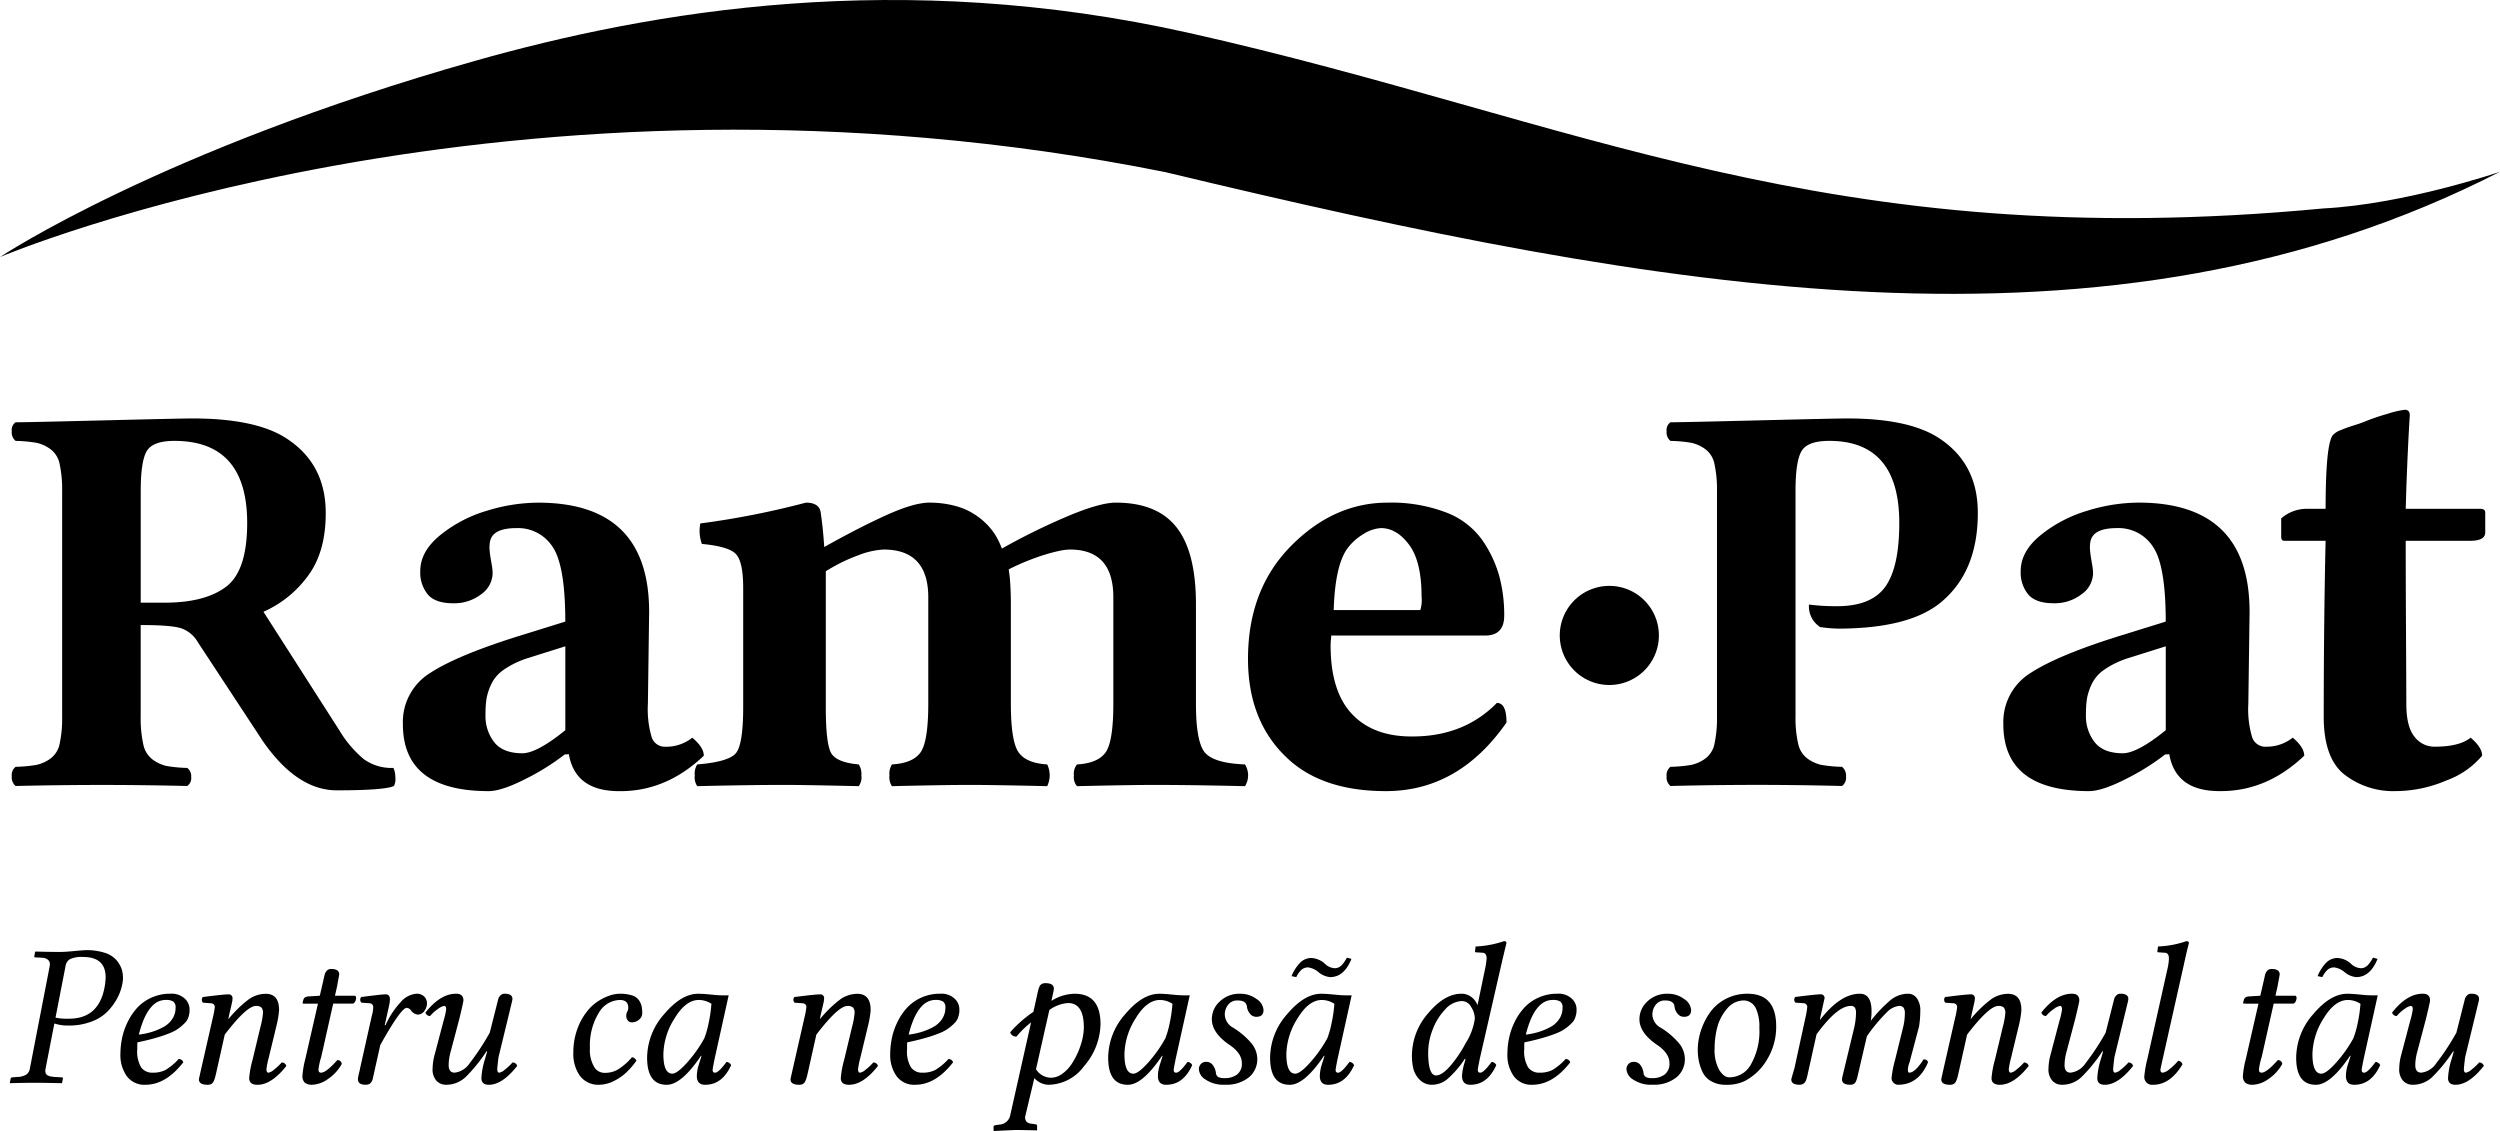
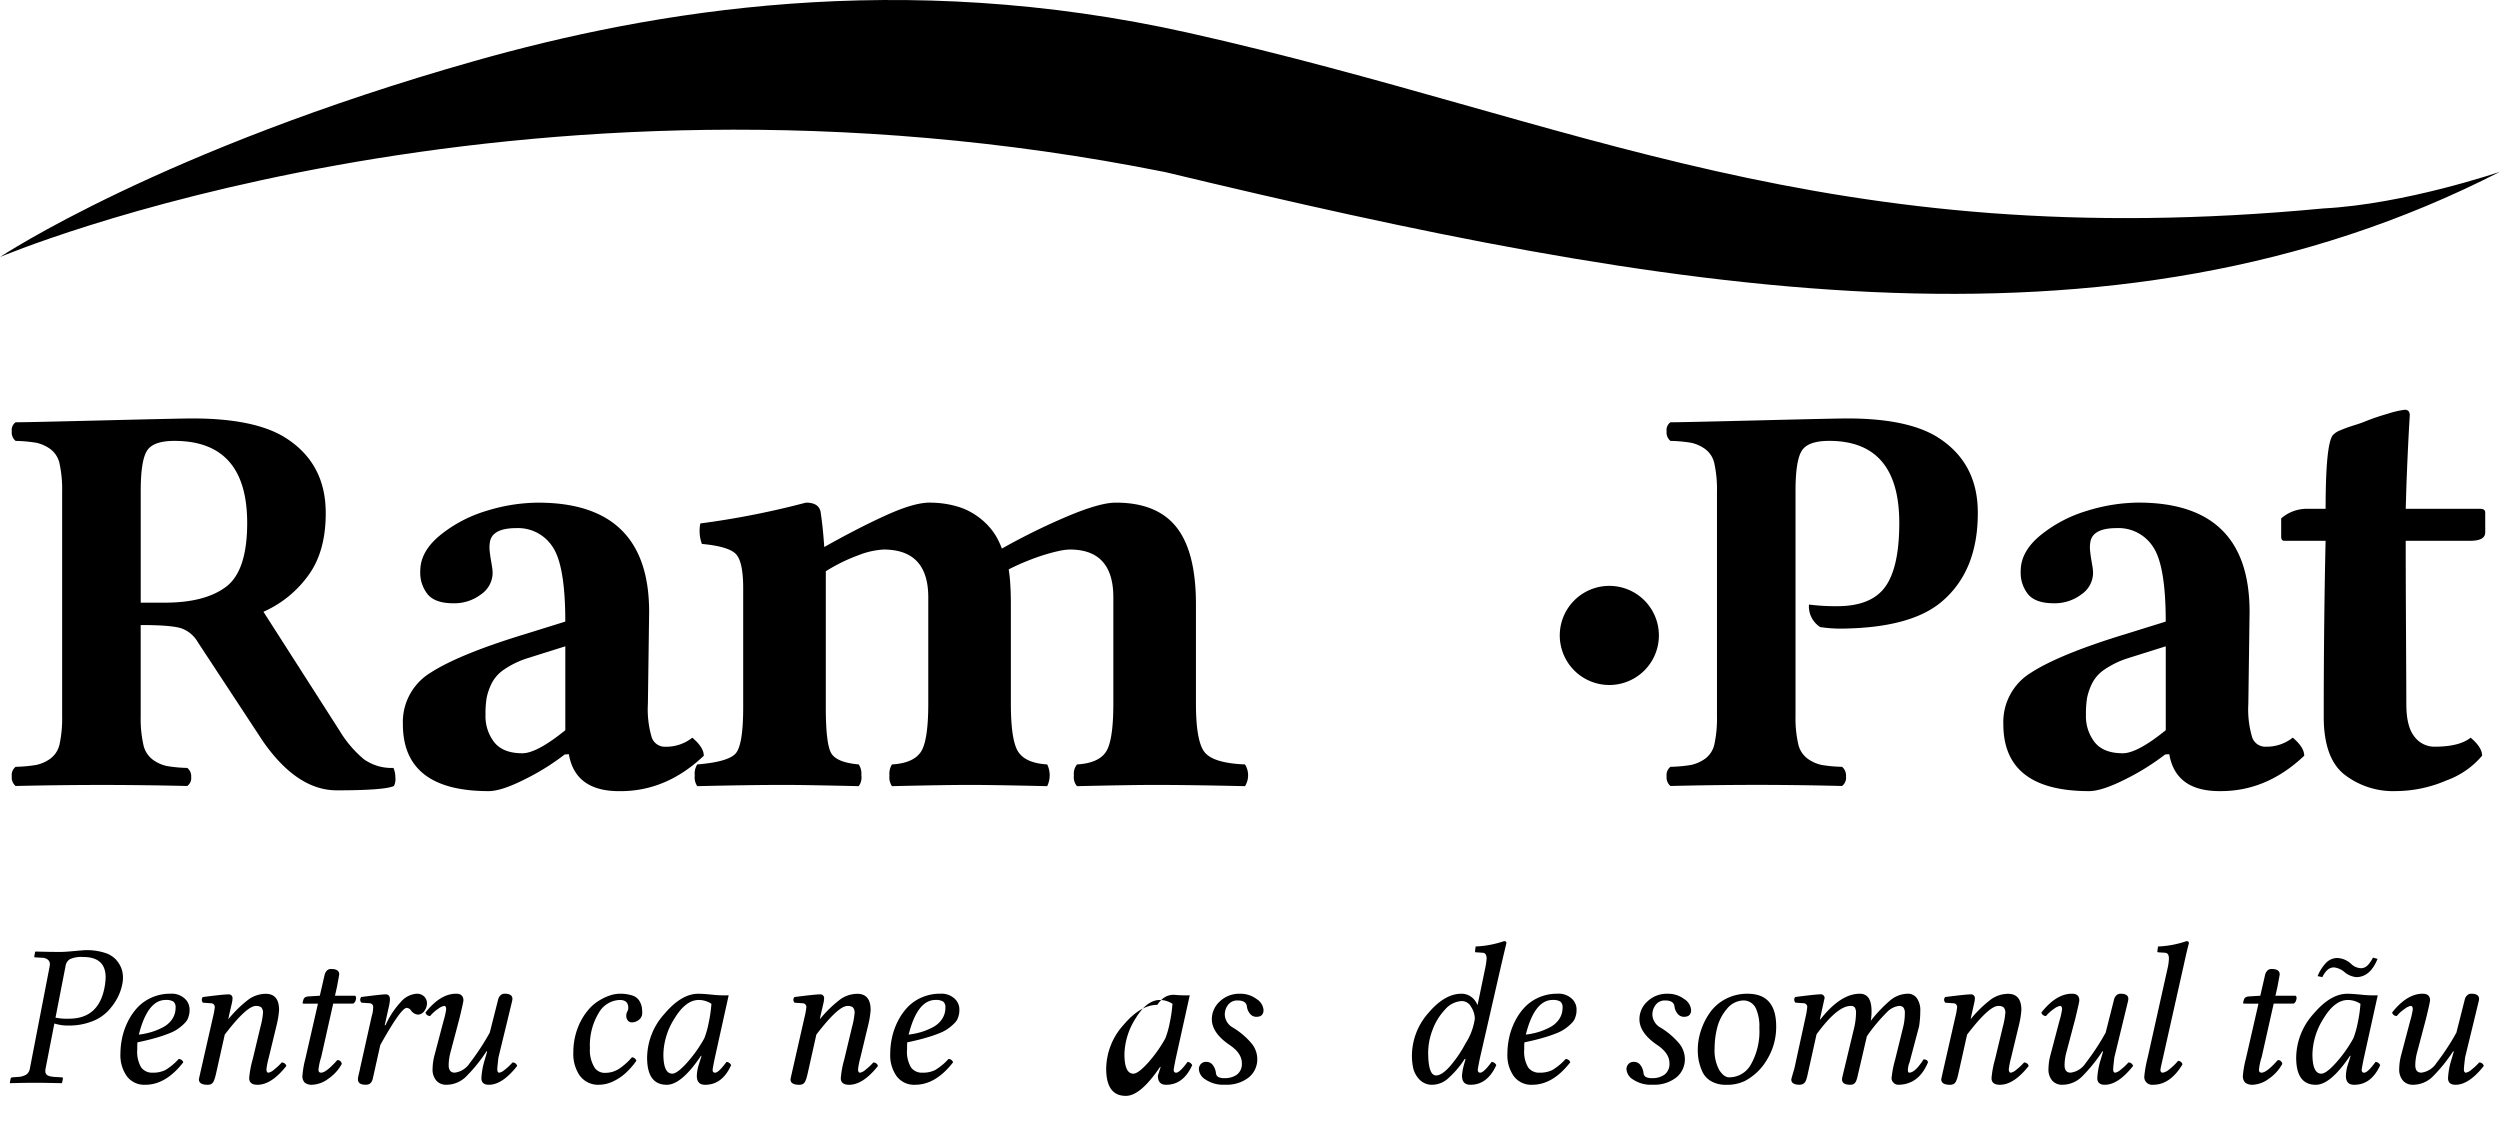
<svg xmlns="http://www.w3.org/2000/svg" width="431.562" height="195.24" viewBox="0 0 431.562 195.24">
  <g id="Group_384" data-name="Group 384" transform="translate(-184.316 -203.966)">
    <path id="Path_329" data-name="Path 329" d="M470.681,313.658a8.555,8.555,0,1,1-8.555-8.555A8.553,8.553,0,0,1,470.681,313.658Z" />
    <path id="Path_330" data-name="Path 330" d="M615.878,233.615c-67.71,34.659-144.428,20.682-230.393.064-113.172-22.715-201.169,14.656-201.169,14.656s27.72-18.494,81.914-33.84c30.722-8.7,73.429-16.034,123.324-4.849,66.87,14.989,110.043,38.44,195.845,30.3,14.124-.732,30.479-6.33,30.479-6.33" />
    <path id="Path_331" data-name="Path 331" d="M189.476,388.4l3.414-17.628a1.92,1.92,0,0,0,.034-.325.968.968,0,0,0-.377-.837,1.605,1.605,0,0,0-.837-.307l-1.3-.069c-.138,0-.195-.068-.172-.205l.137-.735.1-.068q2.445.069,4.275.068.735,0,2.377-.153t2.036-.155a10.2,10.2,0,0,1,3.173.437,4.423,4.423,0,0,1,1.984,1.18,4.824,4.824,0,0,1,.941,1.5,4.666,4.666,0,0,1,.282,1.633,5.416,5.416,0,0,1-.12,1.129,8.731,8.731,0,0,1-.854,2.4,10.344,10.344,0,0,1-1.658,2.273,7.469,7.469,0,0,1-2.795,1.778A10.839,10.839,0,0,1,196.2,381a7.726,7.726,0,0,1-2.5-.353l-1.51,7.755a2.272,2.272,0,0,0-.051.428,1.037,1.037,0,0,0,.093.462.745.745,0,0,0,.3.308,1.616,1.616,0,0,0,.5.179,5.856,5.856,0,0,0,.7.094l1.231.069q.274,0,.205.273l-.136.667-.069.068q-3.146-.069-4.58-.068-1.863,0-4.308.068l-.068-.068.137-.667a.3.3,0,0,1,.307-.273l.889-.069a3.124,3.124,0,0,0,1.505-.4A1.567,1.567,0,0,0,189.476,388.4Zm6.147-17.628-1.725,8.865a9.768,9.768,0,0,0,2.349.18q5.057,0,6.1-5.316a11.31,11.31,0,0,0,.206-1.812q0-3.523-3.885-3.523a4.727,4.727,0,0,0-2.294.385A1.673,1.673,0,0,0,195.623,370.772Z" />
    <path id="Path_332" data-name="Path 332" d="M208.044,383.9c-.023.183-.034.581-.034,1.2a5.348,5.348,0,0,0,.684,3.137,2.329,2.329,0,0,0,1.974.9,4.778,4.778,0,0,0,2.172-.445,10.024,10.024,0,0,0,2.317-1.915.825.825,0,0,1,.8.565q-3.009,3.882-6.548,3.881a3.744,3.744,0,0,1-3.206-1.488,6.264,6.264,0,0,1-1.1-3.83,13.532,13.532,0,0,1,.3-2.787,11.731,11.731,0,0,1,.984-2.8,10.231,10.231,0,0,1,1.658-2.427,7.512,7.512,0,0,1,2.445-1.719,7.722,7.722,0,0,1,3.231-.666,3.315,3.315,0,0,1,2.5.854,2.52,2.52,0,0,1,.82,1.727c0,.307-.006.533-.017.676a4.218,4.218,0,0,1-.171.735,2.358,2.358,0,0,1-.47.889,7.923,7.923,0,0,1-.966.9,6.679,6.679,0,0,1-1.573.932,21.673,21.673,0,0,1-2.411.846Q209.941,383.512,208.044,383.9Zm6.582-5.984a1.233,1.233,0,0,0-.384-1.052,2.333,2.333,0,0,0-1.325-.281q-3.129,0-4.633,5.983a13.023,13.023,0,0,0,2.136-.435,11.306,11.306,0,0,0,2.01-.821,4.291,4.291,0,0,0,1.6-1.4A3.461,3.461,0,0,0,214.626,377.92Z" />
    <path id="Path_333" data-name="Path 333" d="M230.71,386.539a14.145,14.145,0,0,0-.4,2c0,.4.119.6.359.6a2.06,2.06,0,0,0,.94-.513,10.293,10.293,0,0,0,1.334-1.248.79.79,0,0,1,.8.6q-2.563,3.248-4.975,3.248-1.436,0-1.436-1.146a16.62,16.62,0,0,1,.6-3.231l1.338-5.59a13.357,13.357,0,0,0,.44-2.377,1.333,1.333,0,0,0-.29-1.018,1.411,1.411,0,0,0-.923-.248q-1.6,0-5.383,4.948l-1.3,5.821q-.056.25-.174.776t-.2.808a4.29,4.29,0,0,1-.23.624,1,1,0,0,1-.409.487,1.3,1.3,0,0,1-.648.146q-1.5,0-1.5-.943,0-.067.419-1.919l1.983-8.719a12.611,12.611,0,0,0,.334-1.789.633.633,0,0,0-.633-.7l-1.4-.1a.727.727,0,0,1-.034-.975q3.573-.461,4.411-.461a.642.642,0,0,1,.718.735,3.652,3.652,0,0,1-.1.741q-.105.466-.306,1.328t-.274,1.258l-.078.349h-.058a20.306,20.306,0,0,1,3.693-3.608,5.146,5.146,0,0,1,2.855-.9q2.308,0,2.308,2.8a15.726,15.726,0,0,1-.434,2.652Z" />
    <path id="Path_334" data-name="Path 334" d="M239.525,375.852l.4-1.736c.043-.189.107-.468.191-.835s.161-.7.229-1a1.585,1.585,0,0,1,.385-.747.976.976,0,0,1,.744-.3q1.4,0,1.4.946,0,.069-.382,2.115l-.35,1.556h3.471c.182.136.222.376.119.717a.951.951,0,0,1-.461.65h-3.436l-2.074,9.234a10.4,10.4,0,0,0-.47,2.191q.009.492.454.492.871,0,2.8-2.171a.728.728,0,0,1,.769.667,7.415,7.415,0,0,1-2.36,2.581,4.959,4.959,0,0,1-2.718,1.009,2.027,2.027,0,0,1-1.291-.342,1.57,1.57,0,0,1-.419-1.266,16.289,16.289,0,0,1,.5-2.87l2.178-9.525h-2.444c-.137,0-.206-.023-.206-.069a2.359,2.359,0,0,1,.137-.6q.136-.566.975-.582Z" />
    <path id="Path_335" data-name="Path 335" d="M250.726,380.953l.149-.023a14.432,14.432,0,0,1,2.59-3.951,3.987,3.987,0,0,1,2.727-1.469,1.764,1.764,0,0,1,1.368.5,1.638,1.638,0,0,1,.462,1.136,2.2,2.2,0,0,1-.462,1.351,1.37,1.37,0,0,1-1.128.616,1.658,1.658,0,0,1-1.18-.735.957.957,0,0,0-.735-.428q-.975,0-4.552,6.41l-.936,4.192q-.06.271-.183.823c-.083.367-.144.642-.184.823a1.74,1.74,0,0,1-.224.534.947.947,0,0,1-.4.374,1.408,1.408,0,0,1-.6.112q-1.334,0-1.333-.941a2.56,2.56,0,0,1,.069-.548q.069-.309.173-.74c.069-.288.119-.521.149-.7l2-8.958a5.21,5.21,0,0,0,.24-1.481.633.633,0,0,0-.633-.7l-1.4-.1a.727.727,0,0,1-.034-.975q3.573-.461,4.206-.461.752,0,.752.871a2.576,2.576,0,0,1-.017.283c-.011.108-.029.237-.051.384s-.048.283-.074.4-.064.286-.112.5-.085.384-.113.508-.071.315-.127.57-.1.443-.127.567Z" />
    <path id="Path_336" data-name="Path 336" d="M272.3,378.522l-1.936,7.974q-.207,1.71-.206,2.041,0,.6.358.6a2.057,2.057,0,0,0,.941-.513,10.289,10.289,0,0,0,1.333-1.248.791.791,0,0,1,.8.6q-2.565,3.248-4.872,3.248-1.3,0-1.3-1.146a12.841,12.841,0,0,1,.6-3.231l.393-1.351-.1-.068a27.034,27.034,0,0,1-3.608,4.454,4.856,4.856,0,0,1-3.368,1.342,2.225,2.225,0,0,1-1.675-.693,2.912,2.912,0,0,1-.667-2.094,9.5,9.5,0,0,1,.342-2.36l1.548-5.879a13.321,13.321,0,0,0,.452-1.985c0-.4-.119-.6-.359-.6a2.52,2.52,0,0,0-1.025.5,6.918,6.918,0,0,0-1.386,1.24.79.79,0,0,1-.8-.6q2.565-3.248,5.283-3.248,1.266,0,1.265,1.162,0,.273-.714,3.219l-1.511,5.709a8.886,8.886,0,0,0-.322,2.237q0,1.3,1.043,1.3a3.611,3.611,0,0,0,2.573-1.615,41.816,41.816,0,0,0,3.479-5.293l.978-3.863c.048-.187.129-.511.245-.969s.2-.789.25-.988a1.366,1.366,0,0,1,.368-.6.956.956,0,0,1,.717-.3c.9,0,1.356.3,1.356.9a2.771,2.771,0,0,1-.1.556c-.063.259-.133.548-.21.863S272.339,378.378,272.3,378.522Z" />
    <path id="Path_337" data-name="Path 337" d="M287.7,391.222a3.9,3.9,0,0,1-3.369-1.676,6.573,6.573,0,0,1-1.043-3.881,11.733,11.733,0,0,1,.769-4.274,10.6,10.6,0,0,1,2.1-3.419,7.611,7.611,0,0,1,1.65-1.325,8.559,8.559,0,0,1,1.847-.856,5.447,5.447,0,0,1,1.616-.281,6.717,6.717,0,0,1,2.188.3,2.157,2.157,0,0,1,1.2.888,3.3,3.3,0,0,1,.436,1.052,6.227,6.227,0,0,1,.086,1.129,1.419,1.419,0,0,1-.539,1.1,1.869,1.869,0,0,1-1.273.47.82.82,0,0,1-.684-.333,1.251,1.251,0,0,1-.257-.786,1.4,1.4,0,0,1,.171-.735,1.281,1.281,0,0,0,.171-.676q0-1.334-1.47-1.333a4.335,4.335,0,0,0-3.642,2.265,10.773,10.773,0,0,0-1.505,6.044,5.646,5.646,0,0,0,.873,3.47,2.113,2.113,0,0,0,1.761.8,4.344,4.344,0,0,0,2.385-.692,10.841,10.841,0,0,0,2.231-1.992.747.747,0,0,1,.461.171.882.882,0,0,1,.308.427,13,13,0,0,1-1.863,2.129,8.651,8.651,0,0,1-2.2,1.453A5.734,5.734,0,0,1,287.7,391.222Z" />
    <path id="Path_338" data-name="Path 338" d="M307.658,375.715a21.141,21.141,0,0,0,2.444.068l-2.41,10.891q-.342,1.675-.359,1.966,0,.5.427.5.6,0,1.967-1.864a.964.964,0,0,1,.8.565q-1.539,3.4-4.5,3.385-1.437,0-1.42-1.574a6.944,6.944,0,0,1,.342-1.914l.462-1.47-.068-.069q-3.4,5.045-5.933,5.027-3.4,0-3.386-4.719a11.422,11.422,0,0,1,2.958-7.488q2.958-3.506,5.864-3.505Q305.759,375.51,307.658,375.715ZM305.9,383.2a15.022,15.022,0,0,0,.71-2.462,24.578,24.578,0,0,0,.419-2.479l.1-1.009a3.982,3.982,0,0,0-2.172-.666q-2.274,0-4.2,3.188a11.945,11.945,0,0,0-1.924,6.164q0,3.369,1.539,3.368.839,0,2.531-1.881A22.817,22.817,0,0,0,305.9,383.2Z" />
    <path id="Path_339" data-name="Path 339" d="M332.837,386.539a14.3,14.3,0,0,0-.4,2c0,.4.12.6.359.6a2.061,2.061,0,0,0,.941-.513,10.289,10.289,0,0,0,1.333-1.248.791.791,0,0,1,.8.6q-2.565,3.248-4.976,3.248-1.436,0-1.436-1.146a16.647,16.647,0,0,1,.6-3.231l1.337-5.59a13.5,13.5,0,0,0,.441-2.377,1.329,1.329,0,0,0-.291-1.018,1.411,1.411,0,0,0-.923-.248q-1.6,0-5.383,4.948l-1.3,5.821q-.057.25-.174.776t-.2.808a4.408,4.408,0,0,1-.23.624,1.012,1.012,0,0,1-.41.487,1.294,1.294,0,0,1-.648.146q-1.5,0-1.5-.943,0-.067.419-1.919l1.983-8.719a12.538,12.538,0,0,0,.333-1.789.633.633,0,0,0-.632-.7l-1.4-.1a.726.726,0,0,1-.035-.975q3.574-.461,4.412-.461a.642.642,0,0,1,.718.735,3.6,3.6,0,0,1-.105.741q-.1.466-.306,1.328t-.273,1.258l-.078.349h-.059a20.306,20.306,0,0,1,3.693-3.608,5.148,5.148,0,0,1,2.855-.9q2.309,0,2.308,2.8a15.62,15.62,0,0,1-.434,2.652Z" />
    <path id="Path_340" data-name="Path 340" d="M340.931,383.9c-.023.183-.035.581-.035,1.2a5.339,5.339,0,0,0,.685,3.137,2.328,2.328,0,0,0,1.974.9,4.781,4.781,0,0,0,2.172-.445,10.024,10.024,0,0,0,2.316-1.915.826.826,0,0,1,.8.565q-3.009,3.882-6.548,3.881a3.742,3.742,0,0,1-3.206-1.488,6.257,6.257,0,0,1-1.1-3.83,13.531,13.531,0,0,1,.3-2.787,11.728,11.728,0,0,1,.983-2.8,10.264,10.264,0,0,1,1.659-2.427,7.507,7.507,0,0,1,2.444-1.719,7.73,7.73,0,0,1,3.232-.666,3.311,3.311,0,0,1,2.5.854,2.522,2.522,0,0,1,.821,1.727c0,.307-.006.533-.017.676a4.419,4.419,0,0,1-.171.735,2.372,2.372,0,0,1-.47.889,7.922,7.922,0,0,1-.966.9,6.7,6.7,0,0,1-1.573.932,21.747,21.747,0,0,1-2.411.846Q342.828,383.512,340.931,383.9Zm6.582-5.984a1.23,1.23,0,0,0-.385-1.052,2.327,2.327,0,0,0-1.324-.281q-3.129,0-4.634,5.983a13.035,13.035,0,0,0,2.137-.435,11.3,11.3,0,0,0,2.009-.821,4.287,4.287,0,0,0,1.6-1.4A3.461,3.461,0,0,0,347.513,377.92Z" />
-     <path id="Path_341" data-name="Path 341" d="M365.812,376.744a7.766,7.766,0,0,1,4-1.234q4.479,0,4.48,5.248a11.331,11.331,0,0,1-2.817,7.216,7.741,7.741,0,0,1-6.061,3.248,3.376,3.376,0,0,1-2.544-1.146l-1.538,6.446a1.142,1.142,0,0,0,.068.889.968.968,0,0,0,.454.419,2.387,2.387,0,0,0,.623.128l.666.1a.24.24,0,0,1,.205.274v.7l-.068.068q-2.376-.067-3.743-.068l-3.642.171-.068-.068v-.667c0-.137.119-.228.359-.274l.649-.1a1.992,1.992,0,0,0,1.864-1.573l3.608-16.068a16.149,16.149,0,0,0-2.514,2.442,1.013,1.013,0,0,1-1.094-.734,20.888,20.888,0,0,1,4.009-3.528l.46-2.087q.041-.184.17-.769t.182-.827a3.839,3.839,0,0,1,.207-.609.983.983,0,0,1,.416-.513,1.294,1.294,0,0,1,.636-.145q1.459,0,1.46.957a2.981,2.981,0,0,1-.085.551c-.055.256-.119.545-.19.868Zm5.6,4.578q0-4.2-2.718-4.206a6.269,6.269,0,0,0-3.231,1.2l-2.308,10.223a3.094,3.094,0,0,0,2.6,1.471,3.345,3.345,0,0,0,1.948-.693,6.428,6.428,0,0,0,1.693-1.821,13.122,13.122,0,0,0,1.487-3.162A10.109,10.109,0,0,0,371.417,381.322Z" />
-     <path id="Path_342" data-name="Path 342" d="M387.25,375.715a21.152,21.152,0,0,0,2.445.068l-2.411,10.891q-.342,1.675-.359,1.966,0,.5.427.5.6,0,1.967-1.864a.967.967,0,0,1,.8.565q-1.539,3.4-4.5,3.385-1.437,0-1.42-1.574a6.913,6.913,0,0,1,.343-1.914l.461-1.47-.068-.069q-3.4,5.045-5.933,5.027-3.4,0-3.386-4.719a11.422,11.422,0,0,1,2.958-7.488q2.958-3.506,5.865-3.505Q385.352,375.51,387.25,375.715Zm-1.761,7.488a15.224,15.224,0,0,0,.71-2.462,24.535,24.535,0,0,0,.418-2.479l.1-1.009a3.979,3.979,0,0,0-2.171-.666q-2.274,0-4.2,3.188a11.943,11.943,0,0,0-1.923,6.164q0,3.369,1.538,3.368.838,0,2.531-1.881A22.823,22.823,0,0,0,385.489,383.2Z" />
+     <path id="Path_342" data-name="Path 342" d="M387.25,375.715a21.152,21.152,0,0,0,2.445.068l-2.411,10.891q-.342,1.675-.359,1.966,0,.5.427.5.6,0,1.967-1.864a.967.967,0,0,1,.8.565q-1.539,3.4-4.5,3.385-1.437,0-1.42-1.574l.461-1.47-.068-.069q-3.4,5.045-5.933,5.027-3.4,0-3.386-4.719a11.422,11.422,0,0,1,2.958-7.488q2.958-3.506,5.865-3.505Q385.352,375.51,387.25,375.715Zm-1.761,7.488a15.224,15.224,0,0,0,.71-2.462,24.535,24.535,0,0,0,.418-2.479l.1-1.009a3.979,3.979,0,0,0-2.171-.666q-2.274,0-4.2,3.188a11.943,11.943,0,0,0-1.923,6.164q0,3.369,1.538,3.368.838,0,2.531-1.881A22.823,22.823,0,0,0,385.489,383.2Z" />
    <path id="Path_343" data-name="Path 343" d="M395.3,391.222a5.47,5.47,0,0,1-2.89-.907,2.246,2.246,0,0,1-1.141-1.812,1.328,1.328,0,0,1,.316-.829,1.175,1.175,0,0,1,.983-.4,1.323,1.323,0,0,1,1.12.565,2.8,2.8,0,0,1,.522,1.3.91.91,0,0,0,.418.753,2.4,2.4,0,0,0,1.086.187,3.52,3.52,0,0,0,2.138-.615,2.3,2.3,0,0,0,.837-1.983q0-1.71-2.137-3.146-3.043-2.07-3.043-4.445a4.142,4.142,0,0,1,1.367-3.044,4.858,4.858,0,0,1,3.54-1.333,4.565,4.565,0,0,1,2.8.9,2.476,2.476,0,0,1,1.216,1.9q0,1.2-1.265,1.179a1.364,1.364,0,0,1-1.087-.555,2.31,2.31,0,0,1-.521-1.257q-.139-1.01-1.607-1.009a1.953,1.953,0,0,0-1.624.735,2.723,2.723,0,0,0-.581,1.744,2.666,2.666,0,0,0,1.4,2.2,12.975,12.975,0,0,1,3.273,2.8,4.307,4.307,0,0,1,.933,2.582,4.008,4.008,0,0,1-1.492,3.24,6.112,6.112,0,0,1-4.032,1.24Z" />
-     <path id="Path_344" data-name="Path 344" d="M415.2,375.715a21.179,21.179,0,0,0,2.445.068l-2.41,10.891q-.342,1.675-.359,1.966c0,.331.142.5.428.5q.6,0,1.965-1.864a.964.964,0,0,1,.8.565q-1.539,3.4-4.5,3.385-1.436,0-1.419-1.574a6.944,6.944,0,0,1,.342-1.914l.462-1.47-.069-.069q-3.4,5.045-5.932,5.027-3.4,0-3.386-4.719a11.422,11.422,0,0,1,2.958-7.488q2.958-3.506,5.864-3.505Q413.309,375.51,415.2,375.715Zm-1.761,7.488a15.022,15.022,0,0,0,.71-2.462,24.294,24.294,0,0,0,.419-2.479l.1-1.009a3.98,3.98,0,0,0-2.172-.666q-2.274,0-4.2,3.188a11.933,11.933,0,0,0-1.923,6.164q0,3.369,1.538,3.368.837,0,2.53-1.881A22.774,22.774,0,0,0,413.444,383.2Zm1.248-12.1a1.722,1.722,0,0,0,.727-.146,2.1,2.1,0,0,0,.667-.548,6.271,6.271,0,0,0,.744-1.136l.786.222q-1.266,3.147-3.676,3.146a3.656,3.656,0,0,1-2.069-.907,3.49,3.49,0,0,0-1.727-.769,1.717,1.717,0,0,0-1.136.393,4.008,4.008,0,0,0-.915,1.283l-.821-.171a7.209,7.209,0,0,1,1.522-2.36,2.714,2.714,0,0,1,1.915-.769,3.741,3.741,0,0,1,2.325.992A2.579,2.579,0,0,0,414.692,371.1Z" />
    <path id="Path_345" data-name="Path 345" d="M437.3,386.81l-.12-.068a16.565,16.565,0,0,1-2.915,3.411,4.164,4.164,0,0,1-2.642,1.069,2.941,2.941,0,0,1-2.273-.907,4.2,4.2,0,0,1-1.069-1.922,9.928,9.928,0,0,1-.231-2.2,11.147,11.147,0,0,1,2.821-7.335q2.821-3.349,5.728-3.35a2.76,2.76,0,0,1,1.675.538,3.138,3.138,0,0,1,1.078,1.393h.034l1.3-6.274a11.835,11.835,0,0,0,.256-1.744q0-.975-.735-.992l-1.094-.069a.151.151,0,0,1-.171-.171l.1-.838a17.154,17.154,0,0,0,4.906-.922c.285,0,.422.119.411.359q-.342,1.4-.872,3.676l-3.71,16.208q-.342,1.675-.359,1.966,0,.5.428.5.6,0,1.965-1.864a.964.964,0,0,1,.8.565q-1.539,3.4-4.479,3.385-1.437,0-1.437-1.574a9.64,9.64,0,0,1,.342-1.914Zm0-2.718a10.667,10.667,0,0,0,1.607-4.275,3.812,3.812,0,0,0-.633-2.025,1.837,1.837,0,0,0-1.573-1.018,4.044,4.044,0,0,0-2.924,1.454,10.274,10.274,0,0,0-2.154,3.479,11.023,11.023,0,0,0-.768,3.924q0,3.984,1.367,3.983.974,0,2.359-1.538A20.916,20.916,0,0,0,437.3,384.092Z" />
    <path id="Path_346" data-name="Path 346" d="M447.471,383.9c-.024.183-.035.581-.035,1.2a5.348,5.348,0,0,0,.684,3.137,2.331,2.331,0,0,0,1.975.9,4.784,4.784,0,0,0,2.172-.445,10.045,10.045,0,0,0,2.316-1.915.826.826,0,0,1,.8.565q-3.01,3.882-6.549,3.881a3.741,3.741,0,0,1-3.205-1.488,6.258,6.258,0,0,1-1.1-3.83,13.464,13.464,0,0,1,.3-2.787,11.681,11.681,0,0,1,.982-2.8,10.268,10.268,0,0,1,1.66-2.427,7.5,7.5,0,0,1,2.444-1.719,7.725,7.725,0,0,1,3.231-.666,3.312,3.312,0,0,1,2.5.854,2.522,2.522,0,0,1,.821,1.727c0,.307-.006.533-.018.676a4.22,4.22,0,0,1-.171.735,2.37,2.37,0,0,1-.469.889,7.944,7.944,0,0,1-.967.9,6.692,6.692,0,0,1-1.572.932,21.776,21.776,0,0,1-2.412.846Q449.369,383.512,447.471,383.9Zm6.582-5.984a1.23,1.23,0,0,0-.385-1.052,2.329,2.329,0,0,0-1.325-.281q-3.129,0-4.633,5.983a13.055,13.055,0,0,0,2.137-.435,11.289,11.289,0,0,0,2.008-.821,4.279,4.279,0,0,0,1.6-1.4A3.462,3.462,0,0,0,454.053,377.92Z" />
    <path id="Path_347" data-name="Path 347" d="M469.114,391.222a5.464,5.464,0,0,1-2.89-.907,2.247,2.247,0,0,1-1.142-1.812,1.328,1.328,0,0,1,.316-.829,1.175,1.175,0,0,1,.984-.4,1.324,1.324,0,0,1,1.12.565,2.789,2.789,0,0,1,.521,1.3.908.908,0,0,0,.419.753,2.4,2.4,0,0,0,1.085.187,3.52,3.52,0,0,0,2.138-.615,2.294,2.294,0,0,0,.838-1.983q0-1.71-2.138-3.146-3.042-2.07-3.043-4.445a4.143,4.143,0,0,1,1.368-3.044,4.855,4.855,0,0,1,3.539-1.333,4.561,4.561,0,0,1,2.8.9,2.473,2.473,0,0,1,1.216,1.9q0,1.2-1.266,1.179a1.361,1.361,0,0,1-1.085-.555,2.3,2.3,0,0,1-.521-1.257q-.141-1.01-1.607-1.009a1.95,1.95,0,0,0-1.624.735,2.725,2.725,0,0,0-.583,1.744,2.666,2.666,0,0,0,1.4,2.2,12.984,12.984,0,0,1,3.272,2.8,4.315,4.315,0,0,1,.934,2.582,4.011,4.011,0,0,1-1.492,3.24,6.113,6.113,0,0,1-4.033,1.24Z" />
    <path id="Path_348" data-name="Path 348" d="M477.393,385.2a10.677,10.677,0,0,1,.539-3.307,11.639,11.639,0,0,1,1.555-3.121,7.636,7.636,0,0,1,2.719-2.36,7.96,7.96,0,0,1,3.8-.9q4.941,0,4.924,5.675a10.74,10.74,0,0,1-1.539,5.617,9.645,9.645,0,0,1-3.881,3.77,7.019,7.019,0,0,1-3.232.65,4.963,4.963,0,0,1-2.624-.641,3.655,3.655,0,0,1-1.5-1.693,8.817,8.817,0,0,1-.606-1.915A10.028,10.028,0,0,1,477.393,385.2Zm2.907-.273a7.07,7.07,0,0,0,.8,3.745q.806,1.265,1.71,1.265a4.259,4.259,0,0,0,3.71-2.137,11.6,11.6,0,0,0,1.505-6.378,7.543,7.543,0,0,0-.53-3.214,2.37,2.37,0,0,0-2.12-1.539,3.746,3.746,0,0,0-2.941,1.444,7.948,7.948,0,0,0-1.683,3.24A14.526,14.526,0,0,0,480.3,384.93Z" />
    <path id="Path_349" data-name="Path 349" d="M495.978,379.647a13.5,13.5,0,0,0,.309-1.8.633.633,0,0,0-.633-.7l-1.4-.1a.725.725,0,0,1-.034-.975q3.573-.461,4.342-.461a.642.642,0,0,1,.718.735q0-.072-.106.406l-.3,1.368c-.132.594-.226,1.021-.285,1.283l-.076.342-.015.277q3.506-4.514,6.873-4.513,2.035,0,2.018,3.043a9.021,9.021,0,0,1-.137,1.641,24.359,24.359,0,0,1,3.316-3.5,4.852,4.852,0,0,1,3.129-1.187,1.849,1.849,0,0,1,1.5.752,3.6,3.6,0,0,1,.607,2.291,17.093,17.093,0,0,1-.207,2.593l-1.65,6.221a3.488,3.488,0,0,0-.281,1.382.59.59,0,0,0,.06.27.188.188,0,0,0,.177.117q1.008,0,2.464-2.291.669,0,.77.5-1.606,3.882-5.18,3.881a1.1,1.1,0,0,1-.753-.333,1.087,1.087,0,0,1-.358-.829,18.589,18.589,0,0,1,.615-3.163l1.357-5.509a9.908,9.908,0,0,0,.319-2.477,1.609,1.609,0,0,0-.239-1.016.957.957,0,0,0-.77-.283,3.507,3.507,0,0,0-2.13,1.134,29.39,29.39,0,0,0-3.41,4.1l-1.282,5.508c-.041.176-.1.44-.184.79s-.144.618-.187.806a4.066,4.066,0,0,1-.212.631,1.019,1.019,0,0,1-.39.494,1.17,1.17,0,0,1-.617.148q-1.437,0-1.419-.941a1.106,1.106,0,0,1,.008-.128c.006-.051.014-.108.026-.171s.025-.127.041-.193.033-.139.052-.217.038-.155.056-.233.039-.16.059-.249l.059-.241.057-.242c.022-.088.042-.172.061-.249l1.706-7.1a11.826,11.826,0,0,0,.285-2.343,1.878,1.878,0,0,0-.2-1.034.853.853,0,0,0-.727-.266q-2.3,0-5.883,4.9l-1.291,5.815c-.041.183-.092.41-.153.684s-.111.5-.152.684-.1.379-.163.59a1.853,1.853,0,0,1-.239.5,1.035,1.035,0,0,1-.376.309,1.264,1.264,0,0,1-.565.119q-1.437,0-1.419-.933,0-.069.539-1.9Z" />
    <path id="Path_350" data-name="Path 350" d="M531.484,386.539a14.4,14.4,0,0,0-.4,2c0,.4.119.6.358.6a2.061,2.061,0,0,0,.941-.513,10.361,10.361,0,0,0,1.334-1.248.792.792,0,0,1,.8.6q-2.565,3.248-4.976,3.248-1.435,0-1.437-1.146a16.65,16.65,0,0,1,.6-3.231l1.338-5.59a13.46,13.46,0,0,0,.44-2.377,1.325,1.325,0,0,0-.291-1.018,1.406,1.406,0,0,0-.922-.248q-1.6,0-5.383,4.948l-1.3,5.821c-.037.167-.1.426-.174.776s-.143.619-.194.808a4.423,4.423,0,0,1-.231.624,1.01,1.01,0,0,1-.409.487,1.3,1.3,0,0,1-.648.146q-1.5,0-1.505-.943,0-.067.419-1.919l1.983-8.719a12.459,12.459,0,0,0,.334-1.789.633.633,0,0,0-.633-.7l-1.4-.1a.727.727,0,0,1-.034-.975q3.574-.461,4.411-.461a.643.643,0,0,1,.719.735,3.542,3.542,0,0,1-.106.741c-.069.311-.172.754-.3,1.328s-.226.993-.274,1.258l-.078.349H524.4a20.3,20.3,0,0,1,3.694-3.608,5.149,5.149,0,0,1,2.855-.9q2.307,0,2.308,2.8a15.726,15.726,0,0,1-.434,2.652Z" />
    <path id="Path_351" data-name="Path 351" d="M551.244,378.522l-1.935,7.974q-.207,1.71-.207,2.041,0,.6.359.6a2.055,2.055,0,0,0,.94-.513,10.294,10.294,0,0,0,1.334-1.248.792.792,0,0,1,.8.6q-2.565,3.248-4.873,3.248-1.3,0-1.3-1.146a12.8,12.8,0,0,1,.6-3.231l.393-1.351-.1-.068a27.027,27.027,0,0,1-3.609,4.454,4.852,4.852,0,0,1-3.368,1.342,2.228,2.228,0,0,1-1.675-.693,2.917,2.917,0,0,1-.667-2.094,9.5,9.5,0,0,1,.342-2.36l1.549-5.879a13.246,13.246,0,0,0,.451-1.985c0-.4-.119-.6-.358-.6a2.524,2.524,0,0,0-1.027.5,6.963,6.963,0,0,0-1.384,1.24.791.791,0,0,1-.8-.6q2.565-3.248,5.283-3.248,1.266,0,1.266,1.162,0,.273-.715,3.219l-1.511,5.709a8.888,8.888,0,0,0-.322,2.237q0,1.3,1.043,1.3a3.609,3.609,0,0,0,2.573-1.615,41.687,41.687,0,0,0,3.48-5.293l.977-3.863c.048-.187.129-.511.245-.969s.2-.789.251-.988a1.356,1.356,0,0,1,.368-.6.955.955,0,0,1,.716-.3c.905,0,1.357.3,1.357.9a2.77,2.77,0,0,1-.095.556c-.063.259-.134.548-.21.863Z" />
    <path id="Path_352" data-name="Path 352" d="M561.308,370.469l-3.581,15.966q-.469,2.035-.468,2.206,0,.5.426.495a2.362,2.362,0,0,0,1.112-.581A9.477,9.477,0,0,0,560.3,387.1a.808.808,0,0,1,.769.6q-2.137,3.54-5.078,3.522a1.346,1.346,0,0,1-1.505-1.539,19.736,19.736,0,0,1,.531-2.975l3.467-15.542a8.478,8.478,0,0,0,.24-1.743q0-.975-.735-.992l-1.074-.069a.169.169,0,0,1-.189-.171l.121-.838a17.033,17.033,0,0,0,4.9-.922q.427,0,.428.359Q561.8,368.194,561.308,370.469Z" />
    <path id="Path_353" data-name="Path 353" d="M574.5,375.852l.4-1.736c.043-.189.107-.468.191-.835l.228-1a1.594,1.594,0,0,1,.385-.747.979.979,0,0,1,.744-.3q1.4,0,1.4.946,0,.069-.382,2.115l-.35,1.556h3.472c.182.136.222.376.119.717a.951.951,0,0,1-.462.65h-3.435l-2.074,9.234a10.3,10.3,0,0,0-.469,2.191q.008.492.453.492.871,0,2.8-2.171a.729.729,0,0,1,.77.667,7.431,7.431,0,0,1-2.359,2.581,4.97,4.97,0,0,1-2.719,1.009,2.026,2.026,0,0,1-1.291-.342,1.57,1.57,0,0,1-.419-1.266,16.285,16.285,0,0,1,.505-2.87l2.178-9.525H571.74c-.137,0-.205-.023-.205-.069a2.36,2.36,0,0,1,.137-.6q.137-.566.974-.582Z" />
    <path id="Path_354" data-name="Path 354" d="M592.327,375.715a21.178,21.178,0,0,0,2.445.068l-2.41,10.891q-.342,1.675-.359,1.966c0,.331.142.5.428.5q.6,0,1.965-1.864a.964.964,0,0,1,.8.565q-1.539,3.4-4.5,3.385-1.436,0-1.419-1.574a6.945,6.945,0,0,1,.342-1.914l.462-1.47-.069-.069q-3.4,5.045-5.932,5.027-3.4,0-3.386-4.719a11.422,11.422,0,0,1,2.958-7.488q2.958-3.506,5.864-3.505Q590.43,375.51,592.327,375.715Zm-1.761,7.488a15.021,15.021,0,0,0,.71-2.462,24.294,24.294,0,0,0,.419-2.479l.1-1.009a3.979,3.979,0,0,0-2.172-.666q-2.274,0-4.2,3.188a11.934,11.934,0,0,0-1.923,6.164q0,3.369,1.538,3.368.837,0,2.53-1.881A22.771,22.771,0,0,0,590.566,383.2Zm1.248-12.1a1.722,1.722,0,0,0,.727-.146,2.087,2.087,0,0,0,.667-.548,6.272,6.272,0,0,0,.744-1.136l.786.222q-1.266,3.147-3.676,3.146a3.656,3.656,0,0,1-2.069-.907,3.491,3.491,0,0,0-1.726-.769,1.718,1.718,0,0,0-1.137.393,4.007,4.007,0,0,0-.915,1.283l-.821-.171a7.209,7.209,0,0,1,1.522-2.36,2.716,2.716,0,0,1,1.915-.769,3.742,3.742,0,0,1,2.325.992A2.579,2.579,0,0,0,591.814,371.1Z" />
    <path id="Path_355" data-name="Path 355" d="M611.789,378.522l-1.936,7.974q-.206,1.71-.207,2.041c0,.4.121.6.36.6a2.059,2.059,0,0,0,.94-.513,10.294,10.294,0,0,0,1.334-1.248.792.792,0,0,1,.8.6q-2.565,3.248-4.873,3.248-1.3,0-1.3-1.146a12.8,12.8,0,0,1,.6-3.231l.393-1.351-.1-.068a27.033,27.033,0,0,1-3.609,4.454,4.852,4.852,0,0,1-3.368,1.342,2.228,2.228,0,0,1-1.675-.693,2.917,2.917,0,0,1-.667-2.094,9.5,9.5,0,0,1,.342-2.36l1.549-5.879a13.246,13.246,0,0,0,.451-1.985c0-.4-.119-.6-.358-.6a2.524,2.524,0,0,0-1.027.5,6.935,6.935,0,0,0-1.384,1.24.791.791,0,0,1-.8-.6q2.565-3.248,5.283-3.248,1.266,0,1.266,1.162,0,.273-.715,3.219l-1.511,5.709a8.888,8.888,0,0,0-.322,2.237q0,1.3,1.043,1.3a3.609,3.609,0,0,0,2.573-1.615,41.693,41.693,0,0,0,3.48-5.293l.977-3.863c.048-.187.129-.511.245-.969s.2-.789.251-.988a1.363,1.363,0,0,1,.367-.6.959.959,0,0,1,.717-.3c.9,0,1.357.3,1.357.9a2.846,2.846,0,0,1-.1.556c-.064.259-.134.548-.21.863Z" />
    <g id="Group_382" data-name="Group 382">
      <path id="Path_356" data-name="Path 356" d="M217.537,276.2q10.466,0,15.769,3.158,7.285,4.432,7.239,13.246,0,6.741-3.152,10.888a18.963,18.963,0,0,1-7.6,6.08l13.134,20.518a19.428,19.428,0,0,0,4.205,4.938,8.219,8.219,0,0,0,5.1,1.5,3.922,3.922,0,0,1,.331,1.6,2.742,2.742,0,0,1-.236,1.514q-1.56.755-9.874.756-6.851,0-12.753-8.48l-11.224-17.08a5.357,5.357,0,0,0-2.764-2.375q-1.677-.6-7.11-.6V327.7a20.432,20.432,0,0,0,.449,4.749,4.351,4.351,0,0,0,1.653,2.664,6.467,6.467,0,0,0,2.362,1.079,23.8,23.8,0,0,0,3.567.336,1.79,1.79,0,0,1,.685,1.559,1.648,1.648,0,0,1-.685,1.559q-7.748-.178-14.693-.178-7.181,0-14.928.178a1.922,1.922,0,0,1-.662-1.677,1.791,1.791,0,0,1,.662-1.63,24.858,24.858,0,0,0,3.59-.331,6.5,6.5,0,0,0,2.386-1.065,4.183,4.183,0,0,0,1.629-2.6,20.908,20.908,0,0,0,.426-4.709V288.783a20.963,20.963,0,0,0-.426-4.685,4.2,4.2,0,0,0-1.629-2.627,6.513,6.513,0,0,0-2.363-1.064,24.641,24.641,0,0,0-3.613-.332,1.868,1.868,0,0,1-.662-1.652,1.626,1.626,0,0,1,.662-1.56q1.937,0,15.259-.331T217.537,276.2Zm9.449,18.048q0-14.174-12.567-14.174-3.686,0-4.748,1.731t-1.063,6.9V308h4.157q6.945,0,10.583-2.749T226.986,294.249Z" />
      <path id="Path_357" data-name="Path 357" d="M282.512,334.154l-.714.054a41.055,41.055,0,0,1-6.942,4.314q-4,2.012-6.192,2.011-14.8,0-14.8-11.547a9.952,9.952,0,0,1,4.762-8.884q4.761-3.084,15.555-6.437l7.719-2.4q0-9.669-2.189-12.9a7.1,7.1,0,0,0-6.245-3.234q-4.272,0-4.592,2.508a5.465,5.465,0,0,0-.027,1.445c.054.527.115.99.188,1.39s.142.826.214,1.281a7.746,7.746,0,0,1,.107,1.172,4.529,4.529,0,0,1-1.983,3.625,7.592,7.592,0,0,1-4.825,1.553q-3.055,0-4.369-1.5a5.971,5.971,0,0,1-1.313-4.075q0-3.377,3.452-6.191a23.232,23.232,0,0,1,8.054-4.208,30.449,30.449,0,0,1,8.831-1.394q19.17,0,19.171,18.844l-.215,15.9a16.911,16.911,0,0,0,.67,5.8,2.4,2.4,0,0,0,2.386,1.591,7.232,7.232,0,0,0,4.61-1.563q1.983,1.667,1.983,3.118-6.486,6.165-14.513,6.111Q283.618,340.585,282.512,334.154Zm-.608-18.62-6.675,2.1a15.446,15.446,0,0,0-3.927,1.928,6.355,6.355,0,0,0-2.164,2.473,10.207,10.207,0,0,0-.823,2.448,17.4,17.4,0,0,0-.188,2.89,7.3,7.3,0,0,0,1.523,4.74q1.523,1.885,4.835,1.885,2.507,0,7.419-3.982Z" />
      <path id="Path_358" data-name="Path 358" d="M326.869,326.06q0,6.486.992,8.013t4.69,1.85a2.882,2.882,0,0,1,.456,1.876,2.512,2.512,0,0,1-.456,1.877q-9.435-.216-12.812-.215-5.843,0-15.063.215a2.751,2.751,0,0,1-.429-1.85,3,3,0,0,1,.429-1.9q5.253-.428,6.593-1.85t1.341-8.013V305.528q0-4.61-1.26-5.923t-5.87-1.743a6.562,6.562,0,0,1-.268-3.537,145.364,145.364,0,0,0,18.226-3.592q2.412,0,2.573,1.876.375,2.521.59,5.789,5.9-3.322,10.694-5.494t7.478-2.171a17.785,17.785,0,0,1,2.6.187,16.23,16.23,0,0,1,2.386.537,11.076,11.076,0,0,1,2.091.884,12.729,12.729,0,0,1,1.795,1.206,12.029,12.029,0,0,1,1.528,1.474,10.334,10.334,0,0,1,1.206,1.716,13.621,13.621,0,0,1,.885,1.93,111.947,111.947,0,0,1,11.2-5.522q5.682-2.412,8.47-2.412,7.129,0,10.48,4.262t3.351,13.267v17.154q0,6.7,1.581,8.5t6.888,2.01a3.553,3.553,0,0,1,0,3.753q-9.435-.216-15.6-.215-4.18,0-13.4.215a2.352,2.352,0,0,1-.536-1.85,2.55,2.55,0,0,1,.536-1.9q3.645-.215,4.959-2.117t1.313-8.39V307.083q0-8.255-7.505-8.255a9.49,9.49,0,0,0-1.849.241q-1.153.242-2.546.67t-3.056,1.1q-1.662.67-3.109,1.42a22.6,22.6,0,0,1,.268,2.466q.107,1.608.107,3.538v17.154q0,6.486,1.314,8.39t4.958,2.117a4.318,4.318,0,0,1,0,3.753q-9.435-.216-13.4-.215-4.182,0-13.4.215a2.745,2.745,0,0,1-.429-1.85,2.99,2.99,0,0,1,.429-1.9q3.645-.215,4.959-2.117t1.313-8.39V307.083q0-8.255-7.719-8.255a13.907,13.907,0,0,0-4.289.964,29.636,29.636,0,0,0-5.682,2.788v23.48Z" />
-       <path id="Path_359" data-name="Path 359" d="M442.717,325.309q1.66,0,1.66,3.377-8.247,11.848-20.824,11.847-10.773,0-16.778-5.468-7.023-6.378-7.023-17.368,0-11.953,7.4-19.459t16.725-7.505a26.511,26.511,0,0,1,10.051,1.688,13.539,13.539,0,0,1,6.183,4.664,20.528,20.528,0,0,1,2.969,6.165,25.7,25.7,0,0,1,.9,6.995q0,3.378-3.2,3.432H414.119c0,.142-.019.393-.055.75s-.052.679-.052.965q0,7.881,3.654,11.793t10.318,3.914Q436.975,331.153,442.717,325.309Zm-28.17-16.029H429.5a6.067,6.067,0,0,0,.215-2.34q0-6.042-2.145-8.927t-4.879-2.885a6.234,6.234,0,0,0-2.974,1.007,9.37,9.37,0,0,0-2.975,2.749Q414.763,301.933,414.547,309.28Z" />
    </g>
    <g id="Group_383" data-name="Group 383">
      <path id="Path_360" data-name="Path 360" d="M503.2,276.2q10.251,0,15.445,3.15,7.137,4.417,7.09,13.207,0,10.009-6.234,15.274-5.415,4.605-17.7,4.652a24.7,24.7,0,0,1-3.277-.269,4.25,4.25,0,0,1-1.936-3.888,35.665,35.665,0,0,0,4.866.283q5.905,0,8.315-3.365t2.41-11q0-14.172-12.1-14.173-3.686,0-4.748,1.728t-1.064,6.886v38.946a19.883,19.883,0,0,0,.45,4.685,4.284,4.284,0,0,0,1.653,2.627,6.512,6.512,0,0,0,2.362,1.065,24.215,24.215,0,0,0,3.568.331,1.95,1.95,0,0,1,.684,1.653,1.8,1.8,0,0,1-.684,1.654q-7.749-.19-14.694-.189-7.182,0-14.928.189a1.922,1.922,0,0,1-.662-1.677,1.791,1.791,0,0,1,.662-1.63,24.843,24.843,0,0,0,3.59-.331,6.5,6.5,0,0,0,2.386-1.065,4.188,4.188,0,0,0,1.63-2.6,20.976,20.976,0,0,0,.425-4.709V288.783a21.031,21.031,0,0,0-.425-4.685,4.2,4.2,0,0,0-1.63-2.627,6.516,6.516,0,0,0-2.362-1.064,24.688,24.688,0,0,0-3.614-.332,1.868,1.868,0,0,1-.662-1.652,1.626,1.626,0,0,1,.662-1.56q1.936,0,15.259-.331T503.2,276.2Z" />
      <path id="Path_361" data-name="Path 361" d="M558.787,334.154l-.714.053a41.02,41.02,0,0,1-6.941,4.315q-4.005,2.012-6.194,2.011-14.794,0-14.795-11.547A9.954,9.954,0,0,1,534.9,320.1q4.762-3.084,15.557-6.438l7.719-2.4q0-9.671-2.19-12.9a7.1,7.1,0,0,0-6.245-3.233q-4.273,0-4.593,2.507a5.514,5.514,0,0,0-.026,1.445c.054.528.115.991.187,1.391s.143.826.215,1.28a7.651,7.651,0,0,1,.108,1.172,4.525,4.525,0,0,1-1.985,3.625,7.587,7.587,0,0,1-4.824,1.553q-3.056,0-4.369-1.5a5.97,5.97,0,0,1-1.314-4.075q0-3.377,3.453-6.191a23.237,23.237,0,0,1,8.054-4.207,30.413,30.413,0,0,1,8.831-1.4q19.17,0,19.171,18.845l-.215,15.9a16.916,16.916,0,0,0,.67,5.8,2.4,2.4,0,0,0,2.386,1.591,7.228,7.228,0,0,0,4.61-1.563q1.983,1.667,1.984,3.118-6.486,6.165-14.514,6.111Q559.893,340.585,558.787,334.154Zm-.607-18.62-6.676,2.1a15.5,15.5,0,0,0-3.927,1.927,6.365,6.365,0,0,0-2.164,2.474,10.25,10.25,0,0,0-.823,2.448,17.4,17.4,0,0,0-.188,2.89,7.3,7.3,0,0,0,1.523,4.74q1.523,1.885,4.835,1.885,2.508,0,7.42-3.982Z" />
      <path id="Path_362" data-name="Path 362" d="M582.72,291.8h3.055q0-11.1,1.234-12.7a3.309,3.309,0,0,1,1.313-.858q.99-.428,2.439-.885a19.92,19.92,0,0,0,2.037-.723,37.467,37.467,0,0,1,3.672-1.233,15.76,15.76,0,0,1,2.975-.7q.858,0,.858.965-.321,5.146-.59,12.437l-.107,3.7h12.866q.857,0,.857.643v3.431q0,1.447-2.627,1.447h-11.1q0,6.164.053,16.136t.054,12.061q0,3.861,1.394,5.6a4.288,4.288,0,0,0,3.485,1.742q4.287,0,6.218-1.554,1.983,1.662,1.983,3.109a14.4,14.4,0,0,1-6.138,4.262,22.324,22.324,0,0,1-8.764,1.849,13.7,13.7,0,0,1-9.114-3.055q-3.268-2.841-3.323-9.543,0-16.242.321-30.609h-7.13q-.535,0-.536-.7v-3.163A6.709,6.709,0,0,1,582.72,291.8Z" />
    </g>
  </g>
</svg>